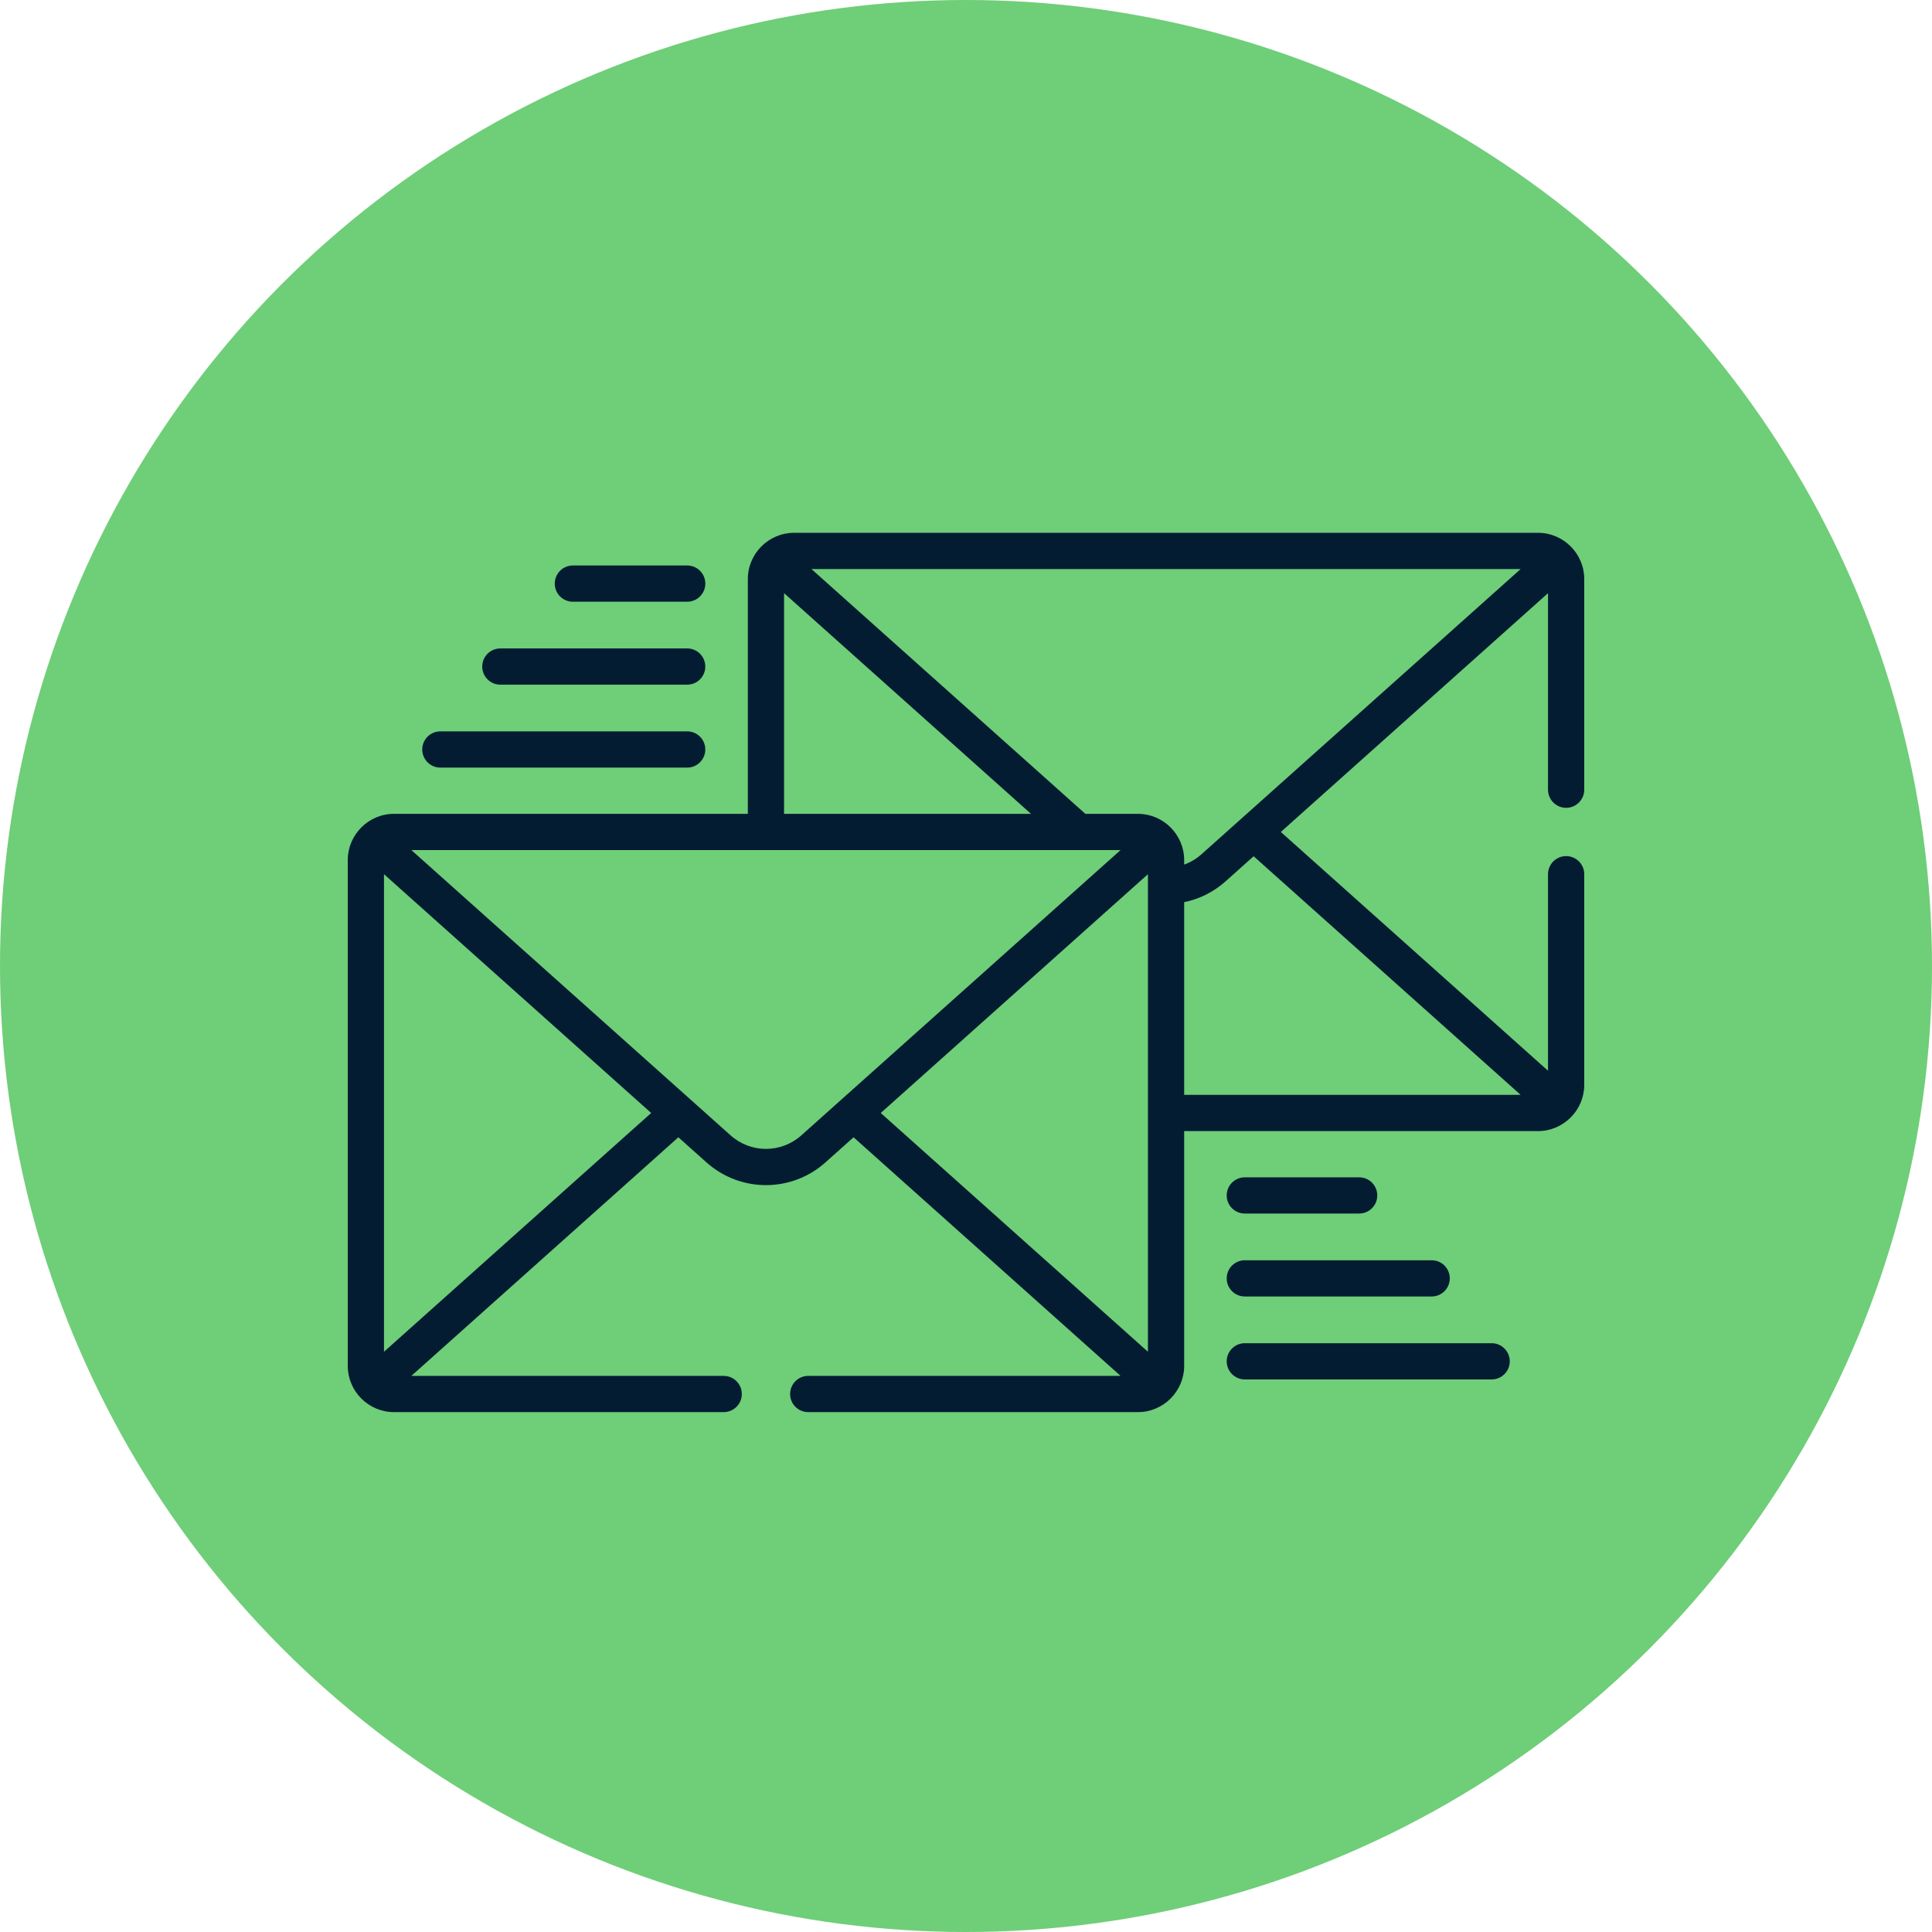
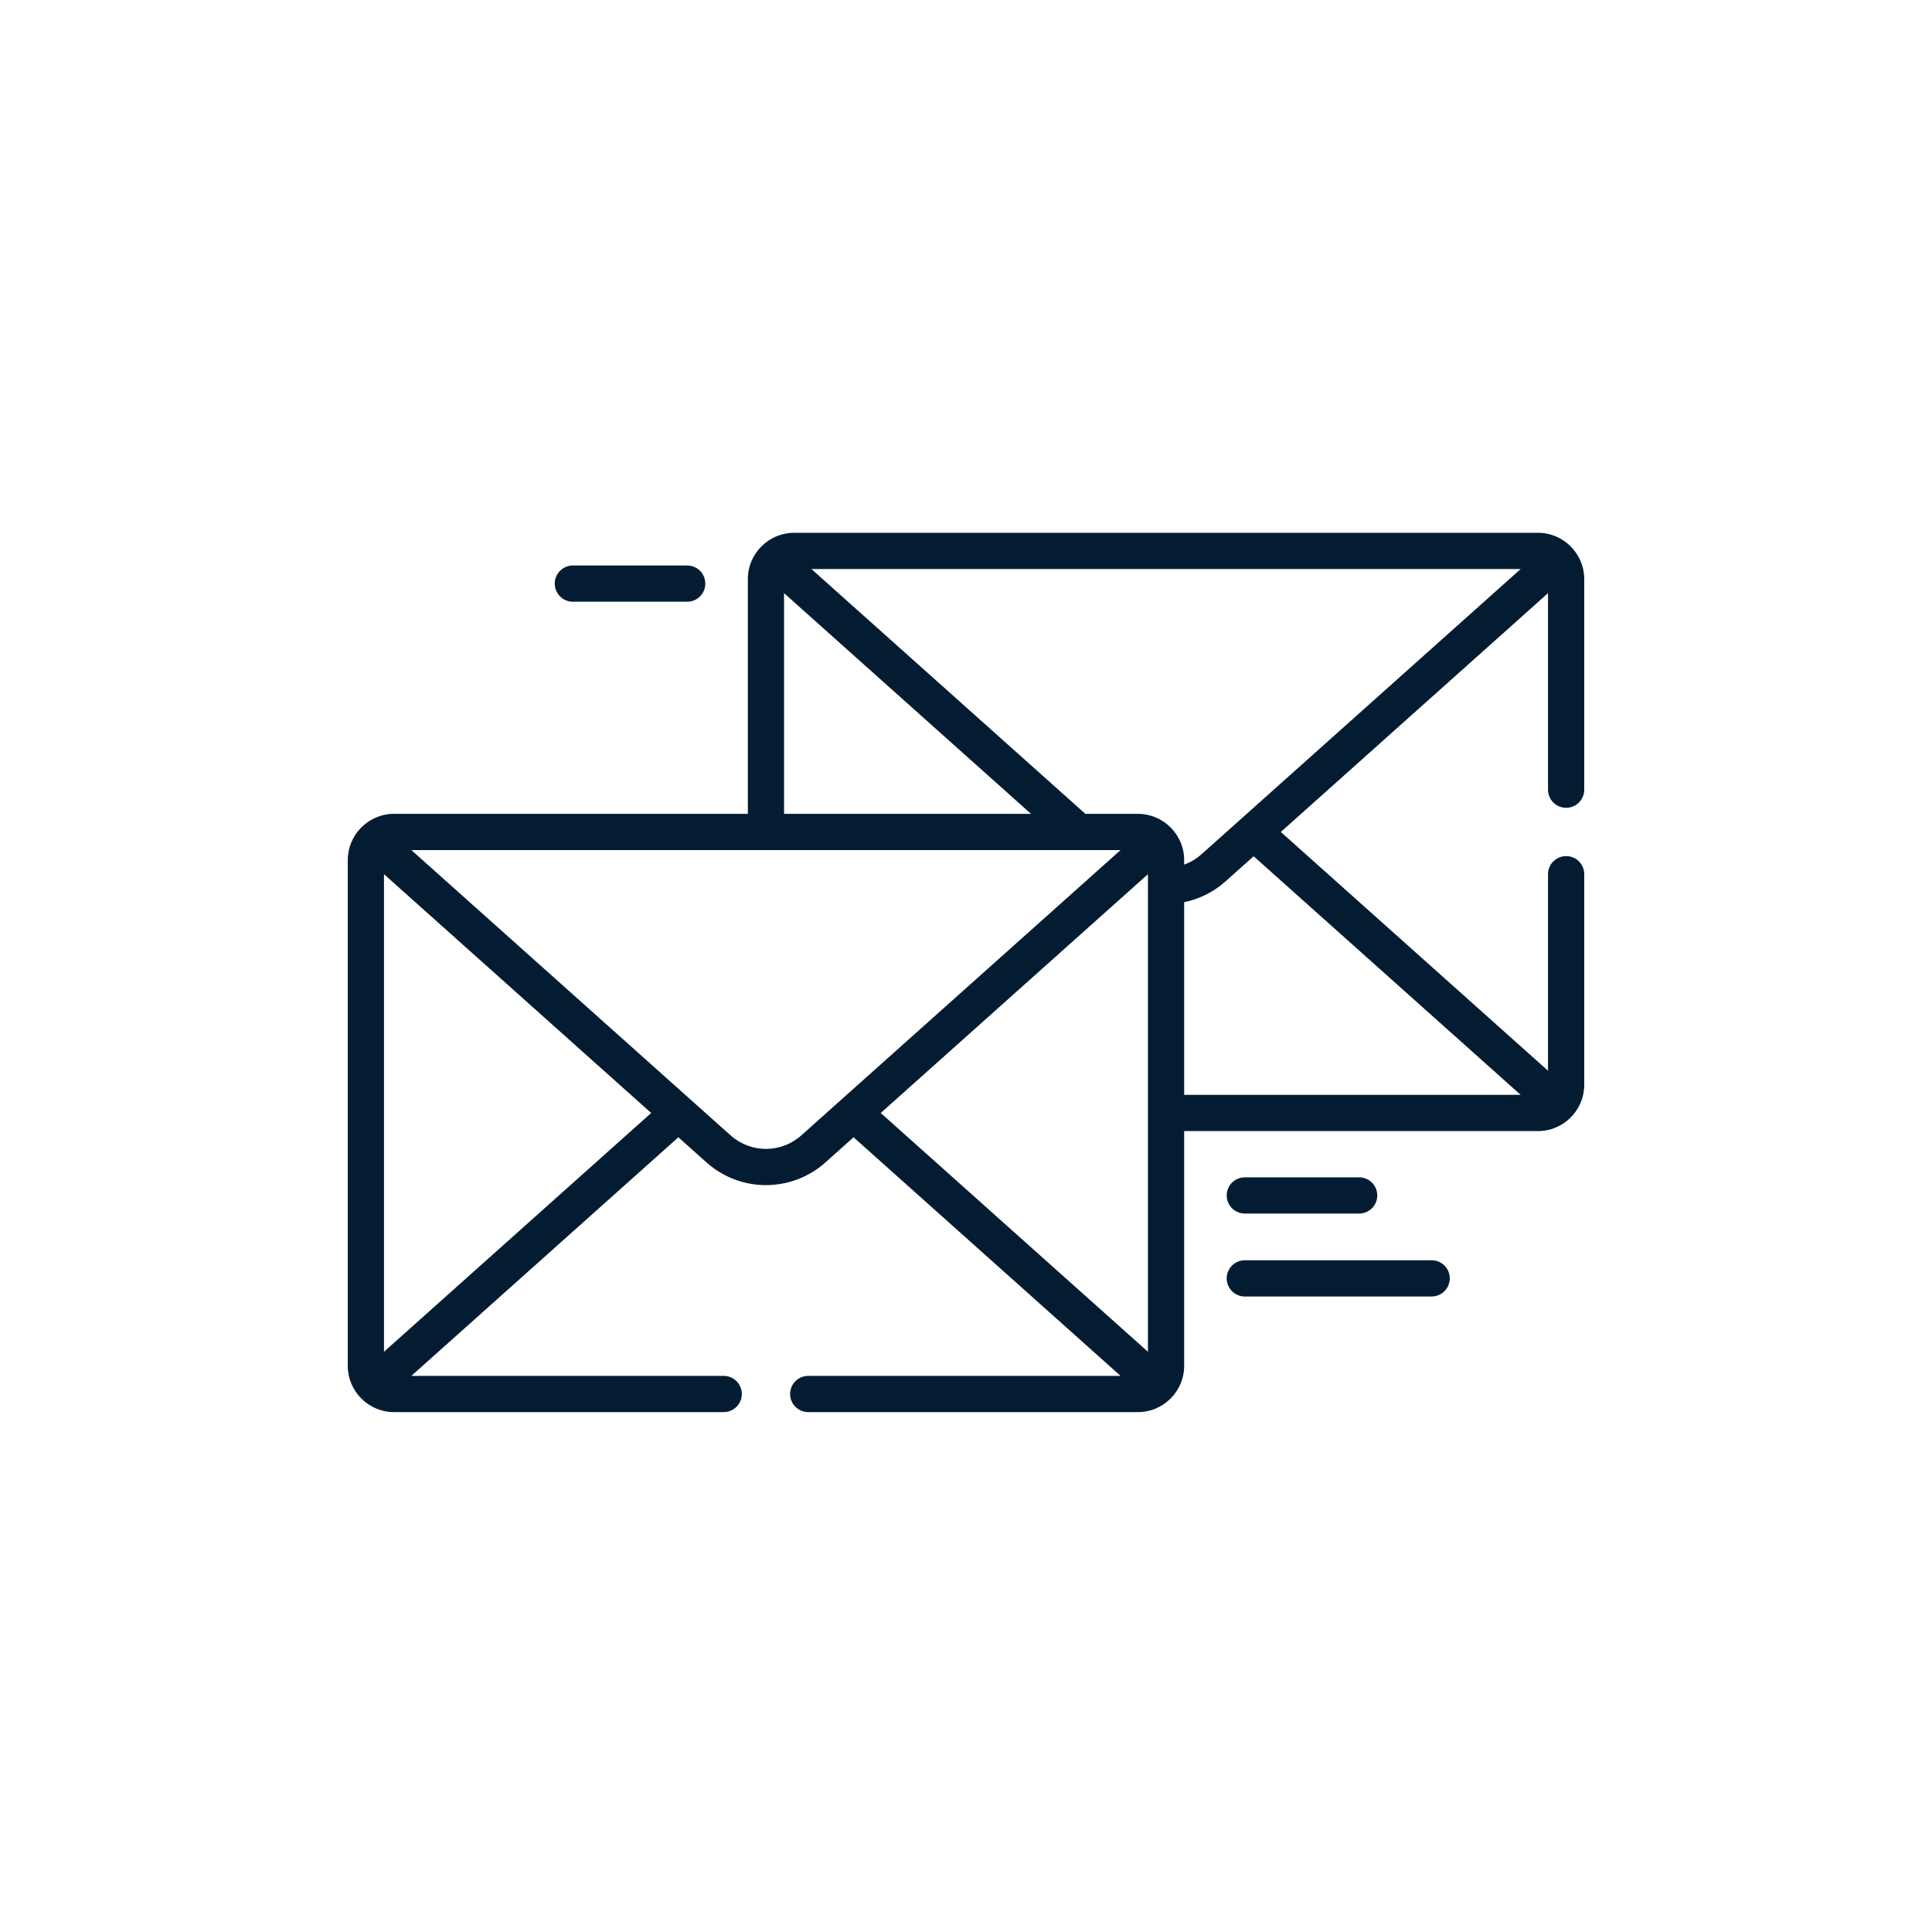
<svg xmlns="http://www.w3.org/2000/svg" width="100" height="100" viewBox="0 0 100 100" fill="none">
-   <circle cx="50" cy="50" r="50" fill="#6FCE78" />
  <path d="M79.608 27.578H41.1C39.786 27.578 38.708 28.655 38.708 29.97V42.124H20.392C19.075 42.124 18 43.204 18 44.516V70.699C18 72.01 19.074 73.091 20.392 73.091H37.458C37.976 73.091 38.396 72.672 38.396 72.154C38.396 71.636 37.976 71.216 37.458 71.216H21.291L35.112 58.865L36.566 60.165C38.322 61.734 40.969 61.734 42.725 60.165L44.18 58.865L58.001 71.216H41.833C41.315 71.216 40.896 71.636 40.896 72.154C40.896 72.672 41.315 73.091 41.833 73.091H58.9C60.222 73.091 61.292 72.006 61.292 70.699V58.545H79.608C80.924 58.545 82 57.465 82 56.153V45.249C82 44.731 81.58 44.312 81.062 44.312C80.545 44.312 80.125 44.731 80.125 45.249V55.421L66.295 43.062L80.125 30.702V40.874C80.125 41.392 80.545 41.812 81.062 41.812C81.58 41.812 82 41.392 82 40.874V29.97C82 28.659 80.926 27.578 79.608 27.578V27.578ZM40.583 30.702L53.364 42.124H40.583V30.702ZM19.875 69.967V45.248L33.705 57.608L19.875 69.967ZM41.476 58.767C40.432 59.7 38.859 59.699 37.816 58.767L21.291 43.999H58.001L41.476 58.767ZM59.417 69.967L45.587 57.608L59.417 45.248V69.967ZM78.709 56.67H61.292V46.697C62.083 46.534 62.822 46.165 63.434 45.619L64.888 44.319L78.709 56.67ZM62.184 44.221C61.921 44.456 61.617 44.634 61.292 44.753V44.516C61.292 43.199 60.212 42.124 58.9 42.124H56.178L41.999 29.453H78.709L62.184 44.221Z" fill="#031C32" />
-   <path d="M35.569 39.731H22.793C22.275 39.731 21.855 39.311 21.855 38.794C21.855 38.276 22.275 37.856 22.793 37.856H35.569C36.087 37.856 36.506 38.276 36.506 38.794C36.506 39.311 36.087 39.731 35.569 39.731Z" fill="#031C32" />
-   <path d="M35.569 35.438H25.898C25.38 35.438 24.96 35.018 24.96 34.501C24.96 33.983 25.38 33.563 25.898 33.563H35.569C36.087 33.563 36.506 33.983 36.506 34.501C36.506 35.018 36.087 35.438 35.569 35.438Z" fill="#031C32" />
  <path d="M35.569 31.145H29.651C29.134 31.145 28.714 30.725 28.714 30.207C28.714 29.69 29.134 29.27 29.651 29.27H35.569C36.087 29.27 36.507 29.69 36.507 30.207C36.507 30.725 36.087 31.145 35.569 31.145Z" fill="#031C32" />
-   <path d="M64.432 69.524H77.207C77.725 69.524 78.145 69.944 78.145 70.461C78.145 70.979 77.725 71.399 77.207 71.399H64.432C63.914 71.399 63.494 70.979 63.494 70.461C63.494 69.944 63.914 69.524 64.432 69.524Z" fill="#031C32" />
  <path d="M64.432 65.231H74.103C74.621 65.231 75.04 65.651 75.04 66.168C75.04 66.686 74.621 67.106 74.103 67.106H64.432C63.914 67.106 63.494 66.686 63.494 66.168C63.494 65.651 63.914 65.231 64.432 65.231Z" fill="#031C32" />
  <path d="M64.432 60.938H70.349C70.867 60.938 71.287 61.358 71.287 61.876C71.287 62.394 70.867 62.813 70.349 62.813H64.432C63.914 62.813 63.494 62.394 63.494 61.876C63.494 61.358 63.914 60.938 64.432 60.938Z" fill="#031C32" />
</svg>